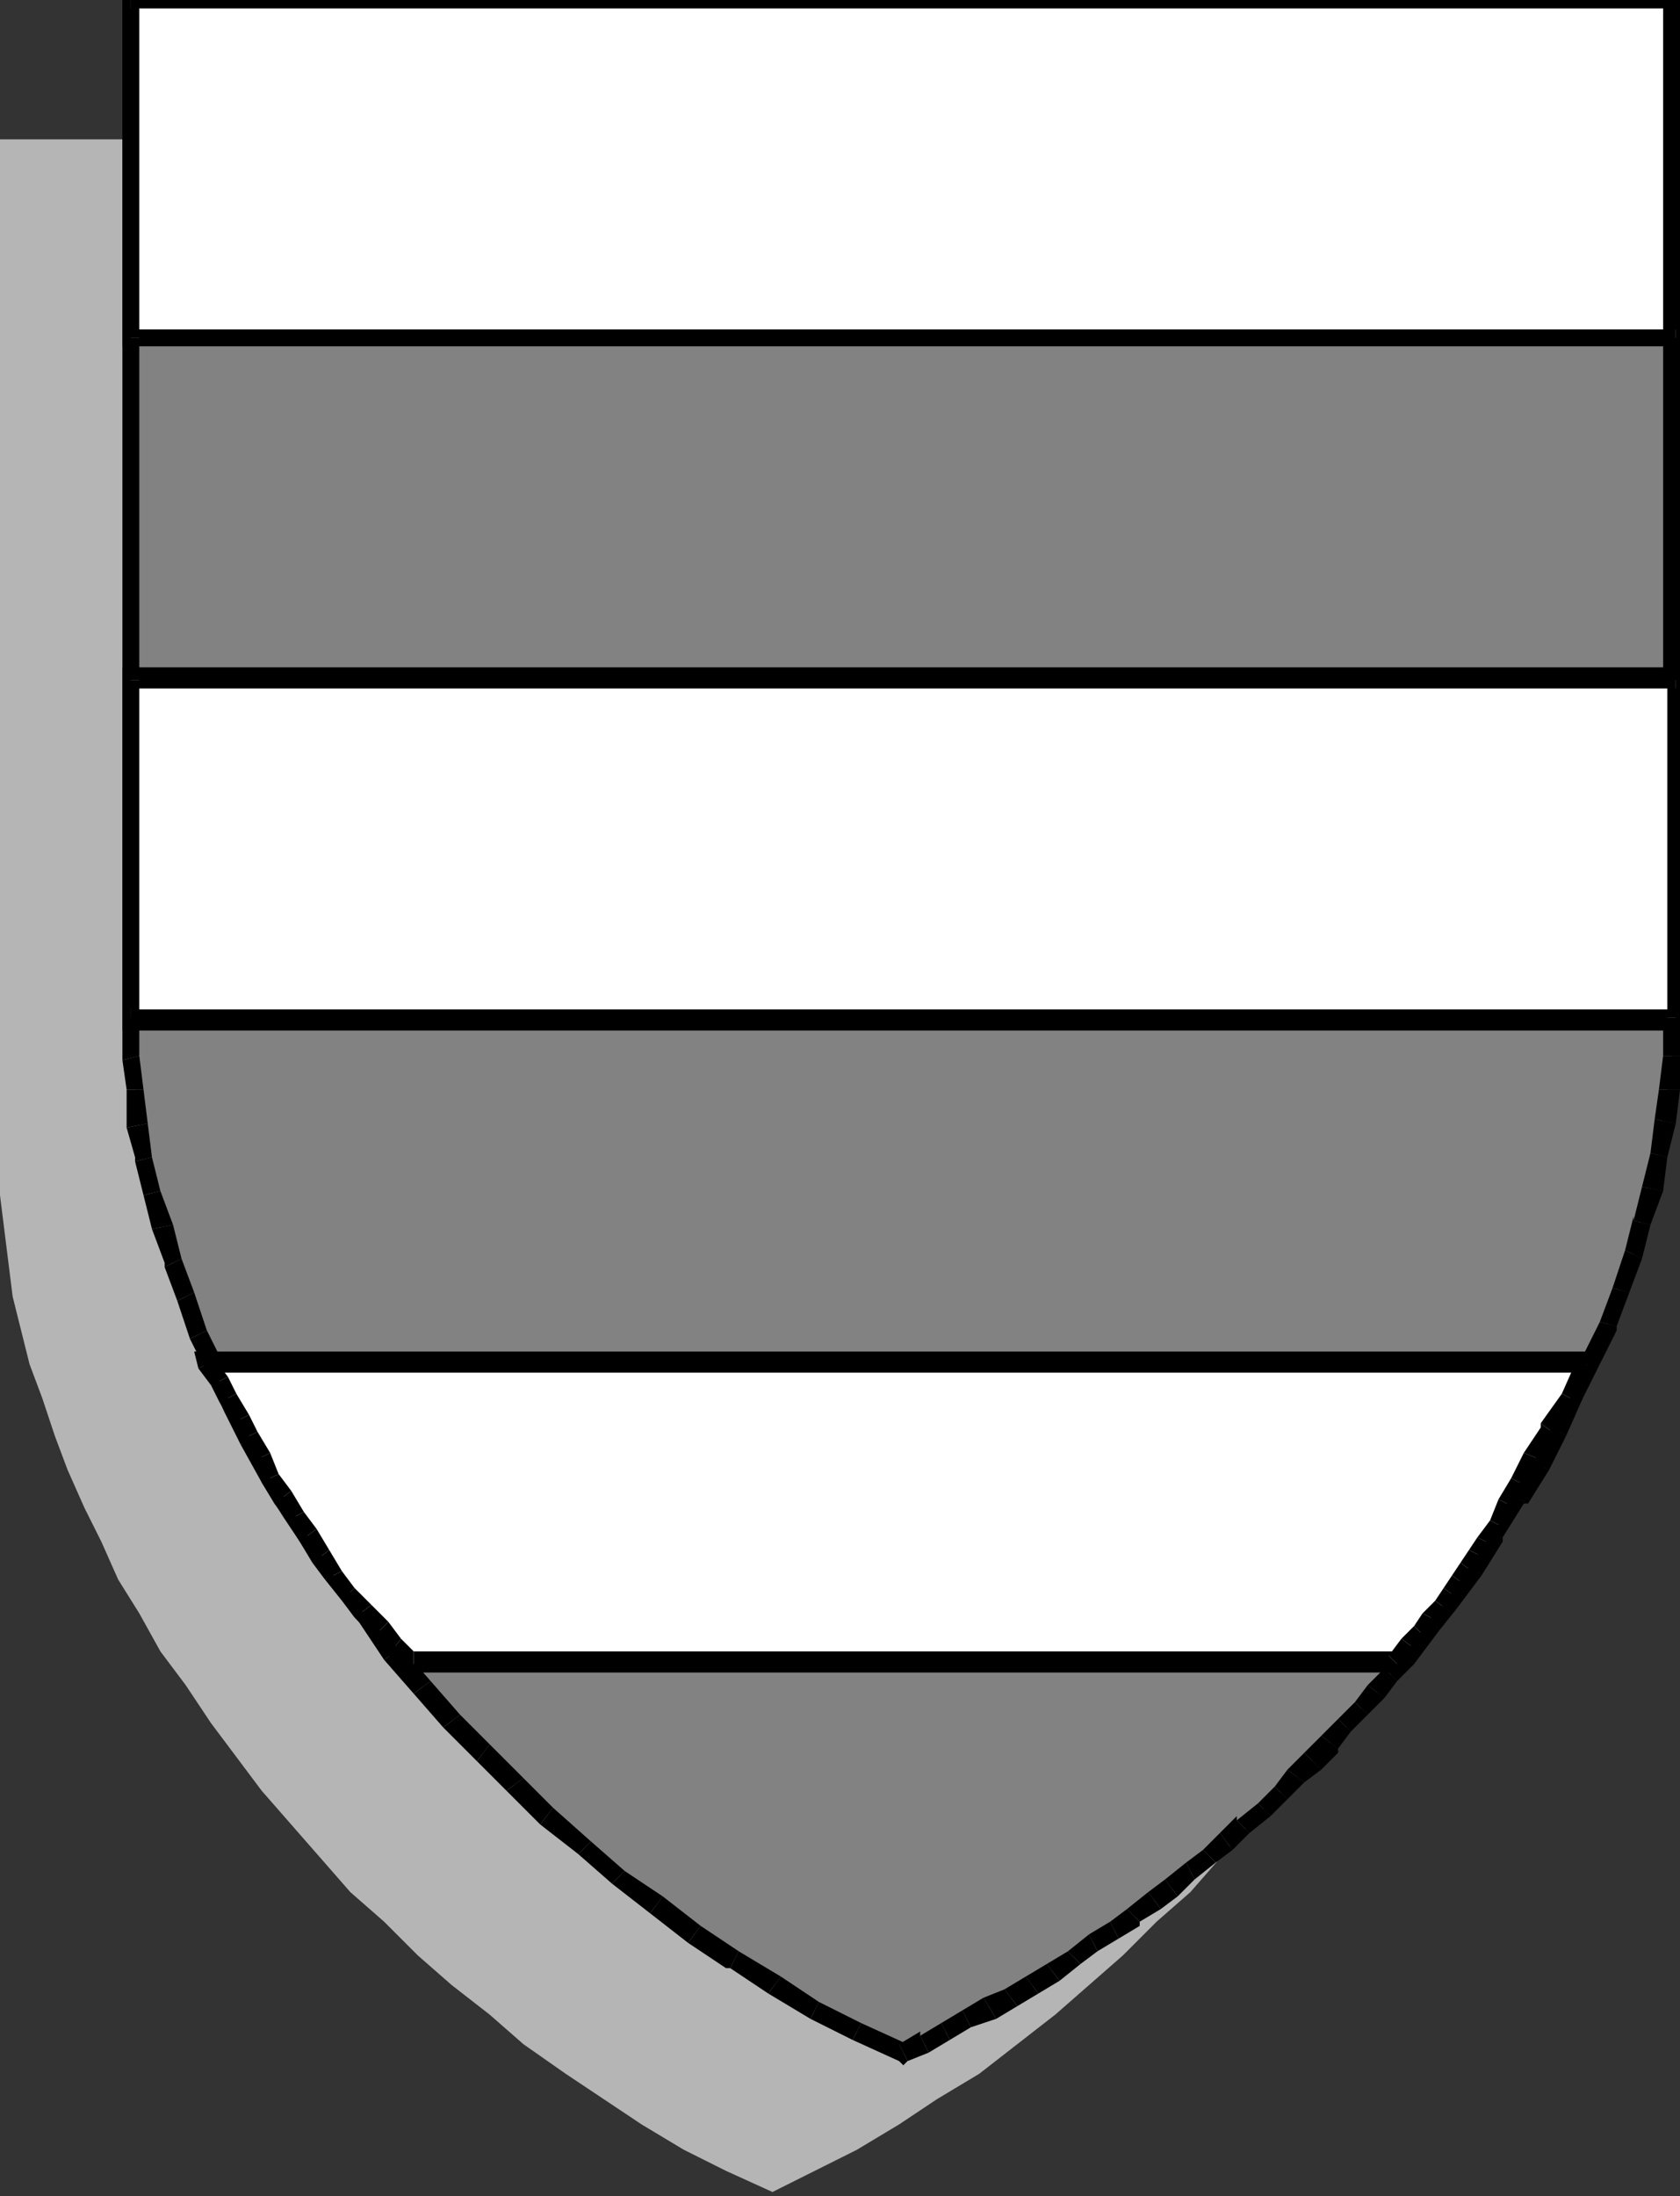
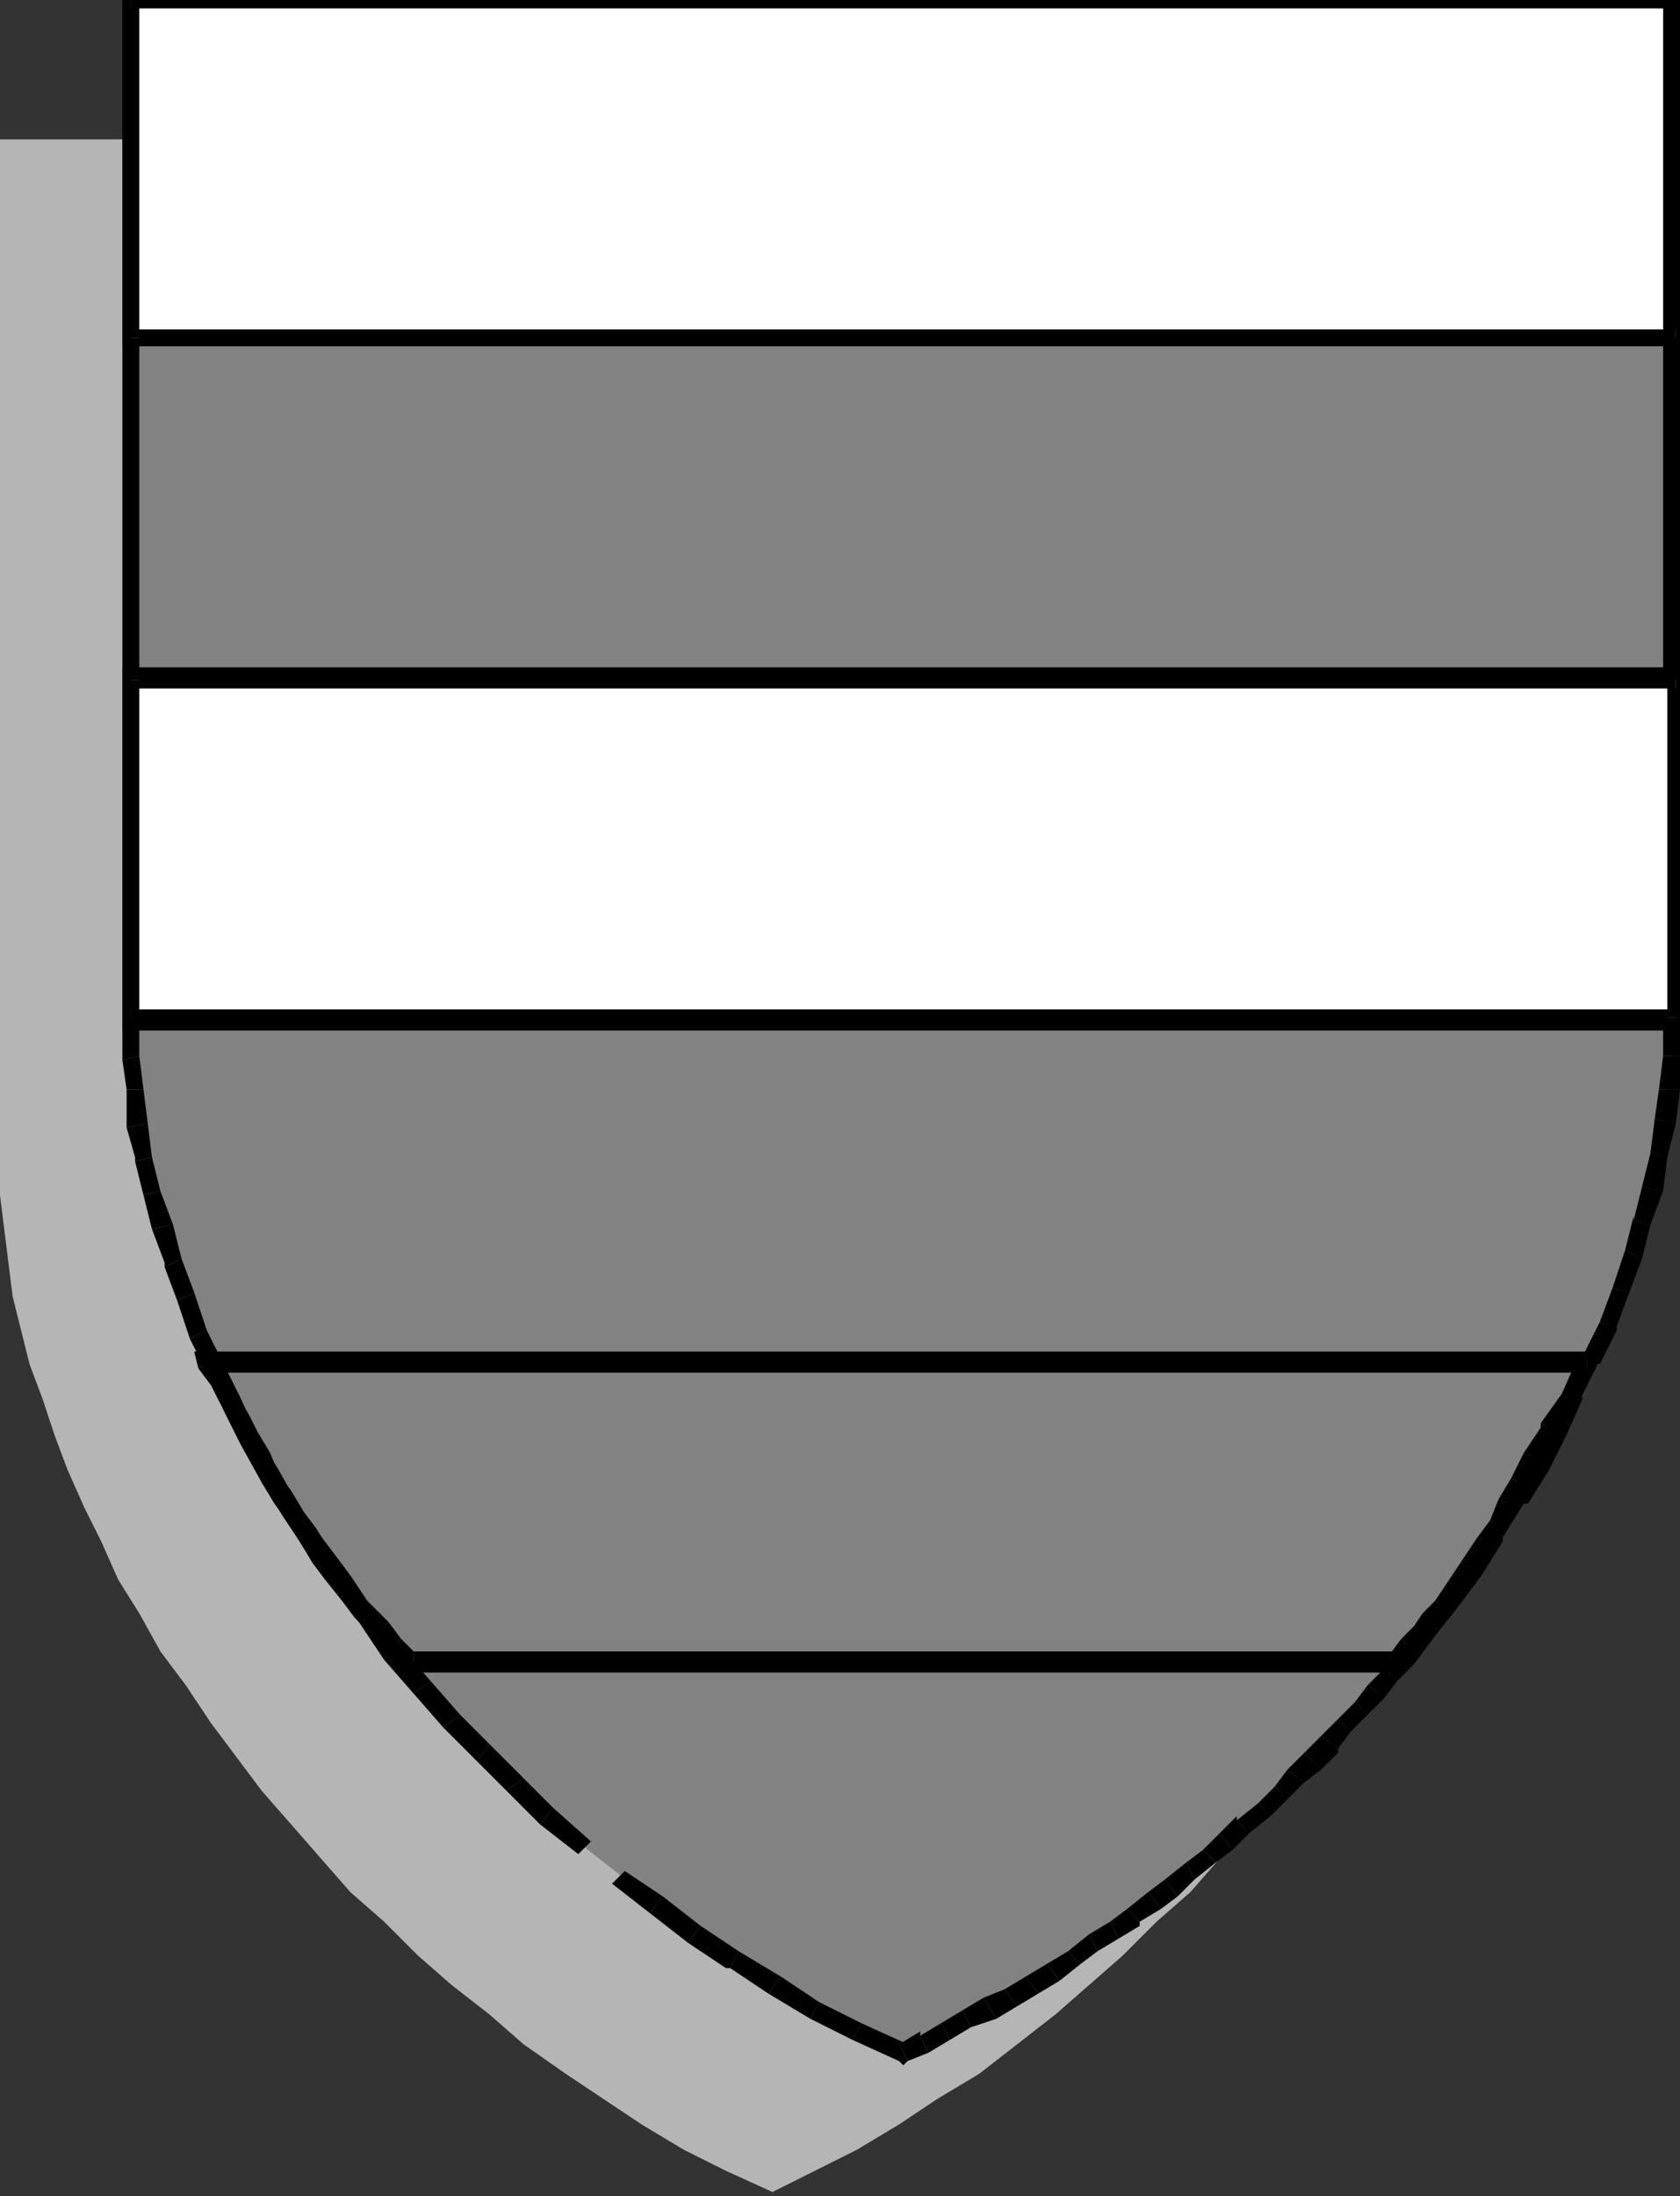
<svg xmlns="http://www.w3.org/2000/svg" xmlns:ns1="http://sodipodi.sourceforge.net/DTD/sodipodi-0.dtd" xmlns:ns2="http://www.inkscape.org/namespaces/inkscape" version="1.0" width="105.304mm" height="137.583mm" id="svg267" ns1:docname="CRSTN033.WMF">
  <rect width="100%" height="100%" fill="#333333" stroke="none" />
  <ns1:namedview pagecolor="#ffffff" bordercolor="#666666" borderopacity="1" objecttolerance="10" gridtolerance="10" guidetolerance="10" ns2:pageopacity="0" ns2:pageshadow="2" ns2:window-width="640" ns2:window-height="480" id="namedview269" />
  <defs id="defs3">
    <pattern id="WMFhbasepattern" patternUnits="userSpaceOnUse" width="6" height="6" x="0" y="0" />
  </defs>
  <path style="fill:#b5b5b5;fill-rule:evenodd;fill-opacity:1;stroke:none;" d="  M 183,519   L 193,514   L 203,509   L 213,503   L 222,497   L 232,491   L 241,484   L 250,477   L 258,470   L 266,463   L 274,455   L 282,448   L 289,440   L 296,432   L 303,424   L 310,416   L 316,408   L 321,399   L 327,391   L 332,382   L 337,374   L 341,365   L 345,357   L 349,348   L 352,340   L 355,331   L 358,323   L 360,315   L 362,307   L 364,299   L 364,291   L 365,283   L 365,276   L 365,33   L 0,33   L 0,276   L 0,283   L 1,291   L 2,299   L 3,307   L 5,315   L 7,323   L 10,331   L 13,340   L 16,348   L 20,357   L 24,365   L 28,374   L 33,382   L 38,391   L 44,399   L 50,408   L 56,416   L 62,424   L 69,432   L 76,440   L 83,448   L 91,455   L 99,463   L 107,470   L 116,477   L 124,484   L 134,491   L 143,497   L 152,503   L 162,509   L 172,514   L 183,519  z " id="path5" />
  <path style="fill:#828282;fill-rule:evenodd;fill-opacity:1;stroke:none;" d="  M 214,486   L 219,484   L 224,481   L 229,478   L 234,475   L 240,473   L 245,470   L 249,467   L 254,463   L 259,460   L 264,457   L 269,454   L 273,450   L 278,447   L 282,443   L 286,440   L 291,436   L 295,432   L 299,428   L 303,425   L 307,421   L 311,417   L 315,413   L 319,409   L 322,405   L 326,401   L 329,397   L 333,393   L 336,388   L 340,384   L 343,380   L 346,376   L 349,372   L 354,363   L 360,355   L 364,347   L 369,338   L 373,330   L 377,322   L 381,314   L 384,305   L 387,297   L 389,289   L 391,281   L 393,273   L 394,265   L 395,258   L 396,250   L 396,243   L 396,0   L 214,0   L 31,0   L 31,243   L 31,251   L 32,258   L 33,266   L 34,274   L 36,282   L 38,290   L 41,299   L 44,307   L 47,316   L 51,324   L 55,332   L 59,341   L 64,349   L 69,358   L 75,366   L 81,375   L 87,383   L 93,391   L 100,399   L 107,407   L 114,415   L 122,423   L 130,430   L 138,437   L 147,444   L 155,451   L 165,458   L 174,464   L 183,470   L 193,476   L 203,481   L 214,486  z " id="path7" />
  <path style="fill:#000000;fill-rule:nonzero;fill-opacity:1;stroke:none;" d="  M 218,482   L 218,481   L 213,484   L 215,488   L 220,486   L 220,486   L 220,486   L 220,486   L 220,486  z " id="path9" />
  <path style="fill:#000000;fill-rule:nonzero;fill-opacity:1;stroke:none;" d="  M 223,479   L 223,479   L 218,482   L 220,486   L 225,483   L 225,483   L 225,483   L 225,483   L 225,483  z " id="path11" />
  <path style="fill:#000000;fill-rule:nonzero;fill-opacity:1;stroke:none;" d="  M 228,476   L 228,476   L 223,479   L 225,483   L 230,480   L 230,480  z " id="path13" />
  <path style="fill:#000000;fill-rule:nonzero;fill-opacity:1;stroke:none;" d="  M 233,473   L 233,473   L 228,476   L 230,480   L 236,478   L 236,478   L 236,478   L 236,478   L 236,478  z " id="path15" />
  <path style="fill:#000000;fill-rule:nonzero;fill-opacity:1;stroke:none;" d="  M 238,471   L 238,471   L 233,473   L 236,478   L 241,475   L 241,475   L 241,475   L 241,475   L 241,475  z " id="path17" />
  <path style="fill:#000000;fill-rule:nonzero;fill-opacity:1;stroke:none;" d="  M 243,468   L 243,468   L 238,471   L 241,475   L 246,472   L 246,472   L 246,472   L 246,472   L 246,472  z " id="path19" />
  <path style="fill:#000000;fill-rule:nonzero;fill-opacity:1;stroke:none;" d="  M 248,465   L 248,465   L 243,468   L 246,472   L 251,469   L 251,469   L 251,469   L 251,469   L 251,469  z " id="path21" />
  <path style="fill:#000000;fill-rule:nonzero;fill-opacity:1;stroke:none;" d="  M 253,462   L 253,462   L 248,465   L 251,469   L 256,465   L 256,465   L 256,465   L 256,465   L 256,465  z " id="path23" />
  <path style="fill:#000000;fill-rule:nonzero;fill-opacity:1;stroke:none;" d="  M 258,458   L 258,458   L 253,462   L 256,465   L 260,462   L 260,462   L 260,462   L 260,462   L 260,462  z " id="path25" />
  <path style="fill:#000000;fill-rule:nonzero;fill-opacity:1;stroke:none;" d="  M 263,455   L 263,455   L 258,458   L 260,462   L 265,459   L 265,459   L 263,455   L 263,455   L 263,455  z " id="path27" />
  <path style="fill:#000000;fill-rule:nonzero;fill-opacity:1;stroke:none;" d="  M 267,452   L 267,452   L 263,455   L 265,459   L 270,456   L 270,455   L 270,456   L 270,456   L 270,455  z " id="path29" />
  <path style="fill:#000000;fill-rule:nonzero;fill-opacity:1;stroke:none;" d="  M 272,448   L 272,448   L 267,452   L 270,455   L 275,452   L 275,452   L 275,452   L 275,452   L 275,452  z " id="path31" />
  <path style="fill:#000000;fill-rule:nonzero;fill-opacity:1;stroke:none;" d="  M 276,445   L 276,445   L 272,448   L 275,452   L 279,449   L 279,449   L 279,449   L 279,449   L 279,449  z " id="path33" />
  <path style="fill:#000000;fill-rule:nonzero;fill-opacity:1;stroke:none;" d="  M 281,441   L 281,441   L 276,445   L 279,449   L 283,445   L 283,445  z " id="path35" />
  <path style="fill:#000000;fill-rule:nonzero;fill-opacity:1;stroke:none;" d="  M 285,438   L 285,438   L 281,441   L 283,445   L 288,441   L 288,441   L 288,441   L 288,441   L 288,441  z " id="path37" />
  <path style="fill:#000000;fill-rule:nonzero;fill-opacity:1;stroke:none;" d="  M 289,434   L 289,434   L 285,438   L 288,441   L 292,438   L 292,438   L 292,438   L 292,438   L 292,438  z " id="path39" />
  <path style="fill:#000000;fill-rule:nonzero;fill-opacity:1;stroke:none;" d="  M 293,431   L 293,430   L 289,434   L 292,438   L 296,434   L 296,434   L 296,434   L 296,434   L 296,434  z " id="path41" />
  <path style="fill:#000000;fill-rule:nonzero;fill-opacity:1;stroke:none;" d="  M 298,427   L 298,427   L 293,431   L 296,434   L 301,430   L 301,430   L 298,427   L 298,427   L 298,427  z " id="path43" />
  <path style="fill:#000000;fill-rule:nonzero;fill-opacity:1;stroke:none;" d="  M 302,423   L 302,423   L 298,427   L 301,430   L 305,426   L 305,426   L 305,426   L 305,426   L 305,426  z " id="path45" />
  <path style="fill:#000000;fill-rule:nonzero;fill-opacity:1;stroke:none;" d="  M 305,419   L 305,419   L 302,423   L 305,426   L 309,422   L 309,422   L 305,419   L 305,419   L 305,419  z " id="path47" />
  <path style="fill:#000000;fill-rule:nonzero;fill-opacity:1;stroke:none;" d="  M 309,415   L 309,415   L 305,419   L 309,422   L 313,419   L 313,419   L 313,419   L 313,419   L 313,419  z " id="path49" />
  <path style="fill:#000000;fill-rule:nonzero;fill-opacity:1;stroke:none;" d="  M 313,411   L 313,411   L 309,415   L 313,419   L 317,415   L 317,414   L 317,415   L 317,414   L 317,414  z " id="path51" />
  <path style="fill:#000000;fill-rule:nonzero;fill-opacity:1;stroke:none;" d="  M 317,407   L 317,407   L 313,411   L 317,414   L 320,410   L 320,410   L 317,407   L 317,407   L 317,407  z " id="path53" />
  <path style="fill:#000000;fill-rule:nonzero;fill-opacity:1;stroke:none;" d="  M 321,403   L 321,403   L 317,407   L 320,410   L 324,406   L 324,406   L 324,406   L 324,406   L 324,406  z " id="path55" />
  <path style="fill:#000000;fill-rule:nonzero;fill-opacity:1;stroke:none;" d="  M 324,399   L 324,399   L 321,403   L 324,406   L 328,402   L 328,402   L 328,402   L 328,402   L 328,402  z " id="path57" />
  <path style="fill:#000000;fill-rule:nonzero;fill-opacity:1;stroke:none;" d="  M 328,395   L 328,395   L 324,399   L 328,402   L 331,398   L 331,398   L 331,398   L 331,398   L 331,398  z " id="path59" />
  <path style="fill:#000000;fill-rule:nonzero;fill-opacity:1;stroke:none;" d="  M 331,391   L 331,391   L 328,395   L 331,398   L 335,394   L 335,394   L 335,394   L 335,394   L 335,394  z " id="path61" />
  <path style="fill:#000000;fill-rule:nonzero;fill-opacity:1;stroke:none;" d="  M 335,387   L 335,387   L 331,391   L 335,394   L 338,390   L 338,390   L 338,390   L 338,390   L 338,390  z " id="path63" />
  <path style="fill:#000000;fill-rule:nonzero;fill-opacity:1;stroke:none;" d="  M 338,383   L 338,383   L 335,387   L 338,390   L 341,386   L 341,386  z " id="path65" />
  <path style="fill:#000000;fill-rule:nonzero;fill-opacity:1;stroke:none;" d="  M 341,379   L 341,379   L 338,383   L 341,386   L 345,381   L 345,381   L 345,381   L 345,381   L 345,381  z " id="path67" />
  <path style="fill:#000000;fill-rule:nonzero;fill-opacity:1;stroke:none;" d="  M 344,374   L 344,374   L 341,379   L 345,381   L 348,377   L 348,377   L 348,377   L 348,377   L 348,377  z " id="path69" />
  <path style="fill:#000000;fill-rule:nonzero;fill-opacity:1;stroke:none;" d="  M 347,370   L 347,370   L 344,374   L 348,377   L 351,373   L 351,373   L 351,373   L 351,373   L 351,373  z " id="path71" />
  <path style="fill:#000000;fill-rule:nonzero;fill-opacity:1;stroke:none;" d="  M 353,362   L 353,362   L 347,370   L 351,373   L 356,365   L 356,364   L 356,365   L 356,365   L 356,364  z " id="path73" />
  <path style="fill:#000000;fill-rule:nonzero;fill-opacity:1;stroke:none;" d="  M 358,354   L 358,354   L 353,362   L 356,364   L 361,356   L 362,356   L 361,356   L 362,356   L 362,356  z " id="path75" />
  <path style="fill:#000000;fill-rule:nonzero;fill-opacity:1;stroke:none;" d="  M 362,346   L 362,346   L 358,354   L 362,356   L 367,348   L 367,348   L 367,348   L 367,348   L 367,348  z " id="path77" />
  <path style="fill:#000000;fill-rule:nonzero;fill-opacity:1;stroke:none;" d="  M 367,337   L 367,337   L 362,346   L 367,348   L 371,340   L 371,340   L 371,340   L 371,340   L 371,340  z " id="path79" />
  <path style="fill:#000000;fill-rule:nonzero;fill-opacity:1;stroke:none;" d="  M 371,329   L 371,329   L 367,337   L 371,340   L 375,331   L 375,331   L 375,331   L 375,331   L 375,331  z " id="path81" />
-   <path style="fill:#000000;fill-rule:nonzero;fill-opacity:1;stroke:none;" d="  M 375,321   L 375,321   L 371,329   L 375,331   L 379,323   L 379,323   L 379,323   L 379,323   L 379,323  z " id="path83" />
  <path style="fill:#000000;fill-rule:nonzero;fill-opacity:1;stroke:none;" d="  M 379,313   L 379,313   L 375,321   L 379,323   L 383,315   L 383,314   L 383,315   L 383,314   L 383,314  z " id="path85" />
  <path style="fill:#000000;fill-rule:nonzero;fill-opacity:1;stroke:none;" d="  M 382,305   L 382,305   L 379,313   L 383,314   L 386,306   L 386,306   L 386,306   L 386,306   L 386,306  z " id="path87" />
  <path style="fill:#000000;fill-rule:nonzero;fill-opacity:1;stroke:none;" d="  M 385,296   L 385,296   L 382,305   L 386,306   L 389,298   L 389,298   L 389,298   L 389,298   L 389,298  z " id="path89" />
  <path style="fill:#000000;fill-rule:nonzero;fill-opacity:1;stroke:none;" d="  M 387,289   L 387,288   L 385,296   L 389,298   L 391,290   L 391,290   L 391,290   L 391,290   L 391,290  z " id="path91" />
  <path style="fill:#000000;fill-rule:nonzero;fill-opacity:1;stroke:none;" d="  M 389,281   L 389,281   L 387,289   L 391,290   L 394,282   L 394,282   L 394,282   L 394,282   L 394,282  z " id="path93" />
  <path style="fill:#000000;fill-rule:nonzero;fill-opacity:1;stroke:none;" d="  M 391,273   L 391,273   L 389,281   L 394,282   L 395,274   L 395,274   L 395,274   L 395,274   L 395,274  z " id="path95" />
  <path style="fill:#000000;fill-rule:nonzero;fill-opacity:1;stroke:none;" d="  M 392,265   L 392,265   L 391,273   L 395,274   L 397,266   L 397,266   L 397,266   L 397,266   L 397,266  z " id="path97" />
  <path style="fill:#000000;fill-rule:nonzero;fill-opacity:1;stroke:none;" d="  M 393,258   L 393,258   L 392,265   L 397,266   L 398,258   L 398,258   L 398,258   L 398,258   L 398,258  z " id="path99" />
  <path style="fill:#000000;fill-rule:nonzero;fill-opacity:1;stroke:none;" d="  M 394,250   L 394,250   L 393,258   L 398,258   L 398,251   L 398,250   L 398,251   L 398,250   L 398,250  z " id="path101" />
  <path style="fill:#000000;fill-rule:nonzero;fill-opacity:1;stroke:none;" d="  M 394,243   L 394,243   L 394,250   L 398,250   L 399,243   L 399,243   L 399,243   L 399,243   L 399,243  z " id="path103" />
  <path style="fill:#000000;fill-rule:nonzero;fill-opacity:1;stroke:none;" d="  M 396,2   L 394,0   L 394,243   L 399,243   L 399,0   L 396,-2   L 399,0   L 399,-2   L 396,-2  z " id="path105" />
  <path style="fill:#000000;fill-rule:nonzero;fill-opacity:1;stroke:none;" d="  M 214,2   L 214,2   L 396,2   L 396,-2   L 214,-2   L 214,-2  z " id="path107" />
  <path style="fill:#000000;fill-rule:nonzero;fill-opacity:1;stroke:none;" d="  M 33,0   L 31,2   L 214,2   L 214,-2   L 31,-2   L 29,0   L 31,-2   L 29,-2   L 29,0  z " id="path109" />
  <path style="fill:#000000;fill-rule:nonzero;fill-opacity:1;stroke:none;" d="  M 33,243   L 33,243   L 33,0   L 29,0   L 29,243   L 29,243   L 29,243   L 29,243   L 29,243  z " id="path111" />
  <path style="fill:#000000;fill-rule:nonzero;fill-opacity:1;stroke:none;" d="  M 33,250   L 33,250   L 33,243   L 29,243   L 29,251   L 29,251   L 29,251   L 29,251   L 29,251  z " id="path113" />
  <path style="fill:#000000;fill-rule:nonzero;fill-opacity:1;stroke:none;" d="  M 34,258   L 34,258   L 33,250   L 29,251   L 30,258   L 30,258   L 30,258   L 30,258   L 30,258  z " id="path115" />
  <path style="fill:#000000;fill-rule:nonzero;fill-opacity:1;stroke:none;" d="  M 35,266   L 35,266   L 34,258   L 30,258   L 30,266   L 30,267   L 30,266   L 30,267   L 30,267  z " id="path117" />
  <path style="fill:#000000;fill-rule:nonzero;fill-opacity:1;stroke:none;" d="  M 36,274   L 36,274   L 35,266   L 30,267   L 32,274   L 32,275   L 32,274   L 32,275   L 32,275  z " id="path119" />
  <path style="fill:#000000;fill-rule:nonzero;fill-opacity:1;stroke:none;" d="  M 38,282   L 38,282   L 36,274   L 32,275   L 34,283   L 34,283   L 34,283   L 34,283   L 34,283  z " id="path121" />
  <path style="fill:#000000;fill-rule:nonzero;fill-opacity:1;stroke:none;" d="  M 41,290   L 41,290   L 38,282   L 34,283   L 36,291   L 36,291   L 36,291   L 36,291   L 36,291  z " id="path123" />
  <path style="fill:#000000;fill-rule:nonzero;fill-opacity:1;stroke:none;" d="  M 43,298   L 43,298   L 41,290   L 36,291   L 39,299   L 39,300   L 39,299   L 39,299   L 39,300  z " id="path125" />
  <path style="fill:#000000;fill-rule:nonzero;fill-opacity:1;stroke:none;" d="  M 46,306   L 46,306   L 43,298   L 39,300   L 42,308   L 42,308   L 42,308   L 42,308   L 42,308  z " id="path127" />
  <path style="fill:#000000;fill-rule:nonzero;fill-opacity:1;stroke:none;" d="  M 49,315   L 49,315   L 46,306   L 42,308   L 45,317   L 45,317   L 45,317   L 45,317   L 45,317  z " id="path129" />
  <path style="fill:#000000;fill-rule:nonzero;fill-opacity:1;stroke:none;" d="  M 53,323   L 53,323   L 49,315   L 45,317   L 49,325   L 49,325   L 49,325   L 49,325   L 49,325  z " id="path131" />
  <path style="fill:#000000;fill-rule:nonzero;fill-opacity:1;stroke:none;" d="  M 57,331   L 57,331   L 53,323   L 49,325   L 53,334   L 53,334   L 53,334   L 53,334   L 53,334  z " id="path133" />
  <path style="fill:#000000;fill-rule:nonzero;fill-opacity:1;stroke:none;" d="  M 61,340   L 61,340   L 57,331   L 53,334   L 57,342   L 57,342   L 57,342   L 57,342   L 57,342  z " id="path135" />
  <path style="fill:#000000;fill-rule:nonzero;fill-opacity:1;stroke:none;" d="  M 66,348   L 66,348   L 61,340   L 57,342   L 62,351   L 62,351   L 62,351   L 62,351   L 62,351  z " id="path137" />
  <path style="fill:#000000;fill-rule:nonzero;fill-opacity:1;stroke:none;" d="  M 71,357   L 71,357   L 66,348   L 62,351   L 67,359   L 67,359   L 67,359   L 67,359   L 67,359  z " id="path139" />
  <path style="fill:#000000;fill-rule:nonzero;fill-opacity:1;stroke:none;" d="  M 77,365   L 77,365   L 71,357   L 67,359   L 73,368   L 73,368   L 73,368   L 73,368   L 73,368  z " id="path141" />
  <path style="fill:#000000;fill-rule:nonzero;fill-opacity:1;stroke:none;" d="  M 83,373   L 83,373   L 77,365   L 73,368   L 79,376   L 79,376   L 79,376   L 79,376   L 79,376  z " id="path143" />
  <path style="fill:#000000;fill-rule:nonzero;fill-opacity:1;stroke:none;" d="  M 89,382   L 89,382   L 83,373   L 79,376   L 85,384   L 85,384   L 85,384   L 85,384   L 85,384  z " id="path145" />
  <path style="fill:#000000;fill-rule:nonzero;fill-opacity:1;stroke:none;" d="  M 95,390   L 95,390   L 89,382   L 85,384   L 91,393   L 91,393   L 91,393   L 91,393   L 91,393  z " id="path147" />
  <path style="fill:#000000;fill-rule:nonzero;fill-opacity:1;stroke:none;" d="  M 102,398   L 102,398   L 95,390   L 91,393   L 98,401   L 98,401   L 98,401   L 98,401   L 98,401  z " id="path149" />
  <path style="fill:#000000;fill-rule:nonzero;fill-opacity:1;stroke:none;" d="  M 109,406   L 109,406   L 102,398   L 98,401   L 105,409   L 105,409   L 105,409   L 105,409   L 105,409  z " id="path151" />
  <path style="fill:#000000;fill-rule:nonzero;fill-opacity:1;stroke:none;" d="  M 116,413   L 116,413   L 109,406   L 105,409   L 113,417   L 113,417   L 113,417   L 113,417   L 113,417  z " id="path153" />
  <path style="fill:#000000;fill-rule:nonzero;fill-opacity:1;stroke:none;" d="  M 124,421   L 124,421   L 116,413   L 113,417   L 120,424   L 120,424   L 120,424   L 120,424   L 120,424  z " id="path155" />
  <path style="fill:#000000;fill-rule:nonzero;fill-opacity:1;stroke:none;" d="  M 131,428   L 131,428   L 124,421   L 120,424   L 128,432   L 128,432   L 128,432   L 128,432   L 128,432  z " id="path157" />
  <path style="fill:#000000;fill-rule:nonzero;fill-opacity:1;stroke:none;" d="  M 140,436   L 140,436   L 131,428   L 128,432   L 137,439   L 137,439   L 137,439   L 137,439   L 137,439  z " id="path159" />
-   <path style="fill:#000000;fill-rule:nonzero;fill-opacity:1;stroke:none;" d="  M 148,443   L 148,443   L 140,436   L 137,439   L 145,446   L 145,446   L 145,446   L 145,446   L 145,446  z " id="path161" />
  <path style="fill:#000000;fill-rule:nonzero;fill-opacity:1;stroke:none;" d="  M 157,449   L 157,449   L 148,443   L 145,446   L 154,453   L 154,453   L 154,453   L 154,453   L 154,453  z " id="path163" />
  <path style="fill:#000000;fill-rule:nonzero;fill-opacity:1;stroke:none;" d="  M 166,456   L 166,456   L 157,449   L 154,453   L 163,460   L 163,460   L 163,460   L 163,460   L 163,460  z " id="path165" />
  <path style="fill:#000000;fill-rule:nonzero;fill-opacity:1;stroke:none;" d="  M 175,462   L 175,462   L 166,456   L 163,460   L 172,466   L 173,466   L 172,466   L 172,466   L 173,466  z " id="path167" />
  <path style="fill:#000000;fill-rule:nonzero;fill-opacity:1;stroke:none;" d="  M 185,468   L 185,468   L 175,462   L 173,466   L 182,472   L 182,472   L 182,472   L 182,472   L 182,472  z " id="path169" />
  <path style="fill:#000000;fill-rule:nonzero;fill-opacity:1;stroke:none;" d="  M 194,474   L 194,474   L 185,468   L 182,472   L 192,478   L 192,478   L 192,478   L 192,478   L 192,478  z " id="path171" />
  <path style="fill:#000000;fill-rule:nonzero;fill-opacity:1;stroke:none;" d="  M 204,479   L 204,479   L 194,474   L 192,478   L 202,483   L 202,483   L 202,483   L 202,483   L 202,483  z " id="path173" />
  <path style="fill:#000000;fill-rule:nonzero;fill-opacity:1;stroke:none;" d="  M 213,484   L 215,484   L 204,479   L 202,483   L 213,488   L 215,488   L 213,488   L 214,489   L 215,488  z " id="path175" />
  <path style="fill:#ffffff;fill-rule:evenodd;fill-opacity:1;stroke:none;" d="  M 397,80   L 31,80   L 31,0   L 397,0   L 397,80  z " id="path177" />
  <path style="fill:#000000;fill-rule:nonzero;fill-opacity:1;stroke:none;" d="  M 29,80   L 31,82   L 397,82   L 397,78   L 31,78   L 33,80   L 29,80   L 29,82   L 31,82  z " id="path179" />
  <path style="fill:#000000;fill-rule:nonzero;fill-opacity:1;stroke:none;" d="  M 31,-2   L 29,0   L 29,80   L 33,80   L 33,0   L 31,2   L 31,-2   L 29,-2   L 29,0  z " id="path181" />
  <path style="fill:#000000;fill-rule:nonzero;fill-opacity:1;stroke:none;" d="  M 399,0   L 397,-2   L 31,-2   L 31,2   L 397,2   L 394,0   L 399,0   L 399,-2   L 397,-2  z " id="path183" />
  <path style="fill:#000000;fill-rule:nonzero;fill-opacity:1;stroke:none;" d="  M 397,82   L 399,80   L 399,0   L 394,0   L 394,80   L 397,78   L 397,82   L 399,82   L 399,80  z " id="path185" />
  <path style="fill:#ffffff;fill-rule:evenodd;fill-opacity:1;stroke:none;" d="  M 397,161   L 31,161   L 31,241   L 397,241   L 397,161  z " id="path187" />
  <path style="fill:#000000;fill-rule:nonzero;fill-opacity:1;stroke:none;" d="  M 33,161   L 31,163   L 397,163   L 397,158   L 31,158   L 29,161   L 31,158   L 29,158   L 29,161  z " id="path189" />
  <path style="fill:#000000;fill-rule:nonzero;fill-opacity:1;stroke:none;" d="  M 31,239   L 33,241   L 33,161   L 29,161   L 29,241   L 31,244   L 29,241   L 29,244   L 31,244  z " id="path191" />
  <path style="fill:#000000;fill-rule:nonzero;fill-opacity:1;stroke:none;" d="  M 395,241   L 397,239   L 31,239   L 31,244   L 397,244   L 399,241   L 397,244   L 399,244   L 399,241  z " id="path193" />
  <path style="fill:#000000;fill-rule:nonzero;fill-opacity:1;stroke:none;" d="  M 397,163   L 395,161   L 395,241   L 399,241   L 399,161   L 397,158   L 399,161   L 399,158   L 397,158  z " id="path195" />
-   <path style="fill:#ffffff;fill-rule:evenodd;fill-opacity:1;stroke:none;" d="  M 376,323   L 49,323   L 52,327   L 54,331   L 57,336   L 59,340   L 62,345   L 64,350   L 67,354   L 70,359   L 73,364   L 76,368   L 79,373   L 83,377   L 86,382   L 90,386   L 94,390   L 98,394   L 331,394   L 334,390   L 337,386   L 339,383   L 342,380   L 344,377   L 346,374   L 348,371   L 350,368   L 352,365   L 355,361   L 357,356   L 360,351   L 364,345   L 367,339   L 372,331   L 376,323  z " id="path197" />
  <path style="fill:#000000;fill-rule:nonzero;fill-opacity:1;stroke:none;" d="  M 51,322   L 49,325   L 376,325   L 376,320   L 49,320   L 47,324   L 49,320   L 46,320   L 47,324  z " id="path199" />
  <path style="fill:#000000;fill-rule:nonzero;fill-opacity:1;stroke:none;" d="  M 54,326   L 54,326   L 51,322   L 47,324   L 50,328   L 50,328   L 50,328   L 50,328   L 50,328  z " id="path201" />
  <path style="fill:#000000;fill-rule:nonzero;fill-opacity:1;stroke:none;" d="  M 56,330   L 56,330   L 54,326   L 50,328   L 52,332   L 52,332   L 56,330   L 56,330   L 56,330  z " id="path203" />
  <path style="fill:#000000;fill-rule:nonzero;fill-opacity:1;stroke:none;" d="  M 59,335   L 59,335   L 56,330   L 52,332   L 55,337   L 55,337   L 59,335   L 59,335   L 59,335  z " id="path205" />
  <path style="fill:#000000;fill-rule:nonzero;fill-opacity:1;stroke:none;" d="  M 61,339   L 61,339   L 59,335   L 55,337   L 57,341   L 57,341   L 57,341   L 57,341   L 57,341  z " id="path207" />
  <path style="fill:#000000;fill-rule:nonzero;fill-opacity:1;stroke:none;" d="  M 64,344   L 64,344   L 61,339   L 57,341   L 60,346   L 60,346   L 64,344   L 64,344   L 64,344  z " id="path209" />
  <path style="fill:#000000;fill-rule:nonzero;fill-opacity:1;stroke:none;" d="  M 66,349   L 66,349   L 64,344   L 60,346   L 62,351   L 62,351   L 62,351   L 62,351   L 62,351  z " id="path211" />
  <path style="fill:#000000;fill-rule:nonzero;fill-opacity:1;stroke:none;" d="  M 69,353   L 69,353   L 66,349   L 62,351   L 65,356   L 65,356   L 65,356   L 65,356   L 65,356  z " id="path213" />
  <path style="fill:#000000;fill-rule:nonzero;fill-opacity:1;stroke:none;" d="  M 72,358   L 72,358   L 69,353   L 65,356   L 68,360   L 68,360   L 68,360   L 68,360   L 68,360  z " id="path215" />
  <path style="fill:#000000;fill-rule:nonzero;fill-opacity:1;stroke:none;" d="  M 75,362   L 75,362   L 72,358   L 68,360   L 71,365   L 71,365  z " id="path217" />
  <path style="fill:#000000;fill-rule:nonzero;fill-opacity:1;stroke:none;" d="  M 78,367   L 78,367   L 75,362   L 71,365   L 74,370   L 74,370   L 74,370   L 74,370   L 74,370  z " id="path219" />
  <path style="fill:#000000;fill-rule:nonzero;fill-opacity:1;stroke:none;" d="  M 81,372   L 81,372   L 78,367   L 74,370   L 77,374   L 77,374   L 77,374   L 77,374   L 77,374  z " id="path221" />
  <path style="fill:#000000;fill-rule:nonzero;fill-opacity:1;stroke:none;" d="  M 84,376   L 84,376   L 81,372   L 77,374   L 81,379   L 81,379   L 81,379   L 81,379   L 81,379  z " id="path223" />
  <path style="fill:#000000;fill-rule:nonzero;fill-opacity:1;stroke:none;" d="  M 88,380   L 88,380   L 84,376   L 81,379   L 84,383   L 84,383   L 84,383   L 84,383   L 84,383  z " id="path225" />
  <path style="fill:#000000;fill-rule:nonzero;fill-opacity:1;stroke:none;" d="  M 92,384   L 92,384   L 88,380   L 84,383   L 88,387   L 88,388   L 88,387   L 88,387   L 88,388  z " id="path227" />
  <path style="fill:#000000;fill-rule:nonzero;fill-opacity:1;stroke:none;" d="  M 95,388   L 95,388   L 92,384   L 88,388   L 92,392   L 92,392   L 92,392   L 92,392   L 92,392  z " id="path229" />
  <path style="fill:#000000;fill-rule:nonzero;fill-opacity:1;stroke:none;" d="  M 98,391   L 99,392   L 95,388   L 92,392   L 96,395   L 98,396   L 96,395   L 97,396   L 98,396  z " id="path231" />
  <path style="fill:#000000;fill-rule:nonzero;fill-opacity:1;stroke:none;" d="  M 329,392   L 331,391   L 98,391   L 98,396   L 331,396   L 332,395   L 331,396   L 332,396   L 332,395  z " id="path233" />
  <path style="fill:#000000;fill-rule:nonzero;fill-opacity:1;stroke:none;" d="  M 332,388   L 332,388   L 329,392   L 332,395   L 336,391   L 336,391   L 336,391   L 336,391   L 336,391  z " id="path235" />
  <path style="fill:#000000;fill-rule:nonzero;fill-opacity:1;stroke:none;" d="  M 335,385   L 335,385   L 332,388   L 336,391   L 338,388   L 338,388   L 338,388   L 338,388   L 338,388  z " id="path237" />
  <path style="fill:#000000;fill-rule:nonzero;fill-opacity:1;stroke:none;" d="  M 337,382   L 337,382   L 335,385   L 338,388   L 341,384   L 341,384   L 337,382   L 337,382   L 337,382  z " id="path239" />
  <path style="fill:#000000;fill-rule:nonzero;fill-opacity:1;stroke:none;" d="  M 340,379   L 340,379   L 337,382   L 341,384   L 343,382   L 344,382   L 343,382   L 343,382   L 344,382  z " id="path241" />
  <path style="fill:#000000;fill-rule:nonzero;fill-opacity:1;stroke:none;" d="  M 342,376   L 342,376   L 340,379   L 344,382   L 346,379   L 346,379  z " id="path243" />
  <path style="fill:#000000;fill-rule:nonzero;fill-opacity:1;stroke:none;" d="  M 344,373   L 344,373   L 342,376   L 346,379   L 348,376   L 348,376   L 348,376   L 348,376   L 348,376  z " id="path245" />
  <path style="fill:#000000;fill-rule:nonzero;fill-opacity:1;stroke:none;" d="  M 346,370   L 346,370   L 344,373   L 348,376   L 350,373   L 350,373   L 350,373   L 350,373   L 350,373  z " id="path247" />
  <path style="fill:#000000;fill-rule:nonzero;fill-opacity:1;stroke:none;" d="  M 348,367   L 348,367   L 346,370   L 350,373   L 352,369   L 352,369   L 352,369   L 352,369   L 352,369  z " id="path249" />
  <path style="fill:#000000;fill-rule:nonzero;fill-opacity:1;stroke:none;" d="  M 350,364   L 350,364   L 348,367   L 352,369   L 354,366   L 354,366   L 354,366   L 354,366   L 354,366  z " id="path251" />
  <path style="fill:#000000;fill-rule:nonzero;fill-opacity:1;stroke:none;" d="  M 353,360   L 353,360   L 350,364   L 354,366   L 357,362   L 357,362   L 357,362   L 357,362   L 357,362  z " id="path253" />
  <path style="fill:#000000;fill-rule:nonzero;fill-opacity:1;stroke:none;" d="  M 355,355   L 355,355   L 353,360   L 357,362   L 359,358   L 359,357   L 359,358   L 359,358   L 359,357  z " id="path255" />
  <path style="fill:#000000;fill-rule:nonzero;fill-opacity:1;stroke:none;" d="  M 358,350   L 358,350   L 355,355   L 359,357   L 362,352   L 362,352   L 358,350   L 358,350   L 358,350  z " id="path257" />
  <path style="fill:#000000;fill-rule:nonzero;fill-opacity:1;stroke:none;" d="  M 361,344   L 361,344   L 358,350   L 362,352   L 366,347   L 366,346   L 366,347   L 366,347   L 366,346  z " id="path259" />
  <path style="fill:#000000;fill-rule:nonzero;fill-opacity:1;stroke:none;" d="  M 365,337   L 365,338   L 361,344   L 366,346   L 369,340   L 369,340   L 365,337   L 365,337   L 365,338  z " id="path261" />
  <path style="fill:#000000;fill-rule:nonzero;fill-opacity:1;stroke:none;" d="  M 370,330   L 370,330   L 365,337   L 369,340   L 374,332   L 374,332   L 374,332   L 374,332   L 374,332  z " id="path263" />
  <path style="fill:#000000;fill-rule:nonzero;fill-opacity:1;stroke:none;" d="  M 376,325   L 374,321   L 370,330   L 374,332   L 378,324   L 376,320   L 378,324   L 380,320   L 376,320  z " id="path265" />
</svg>